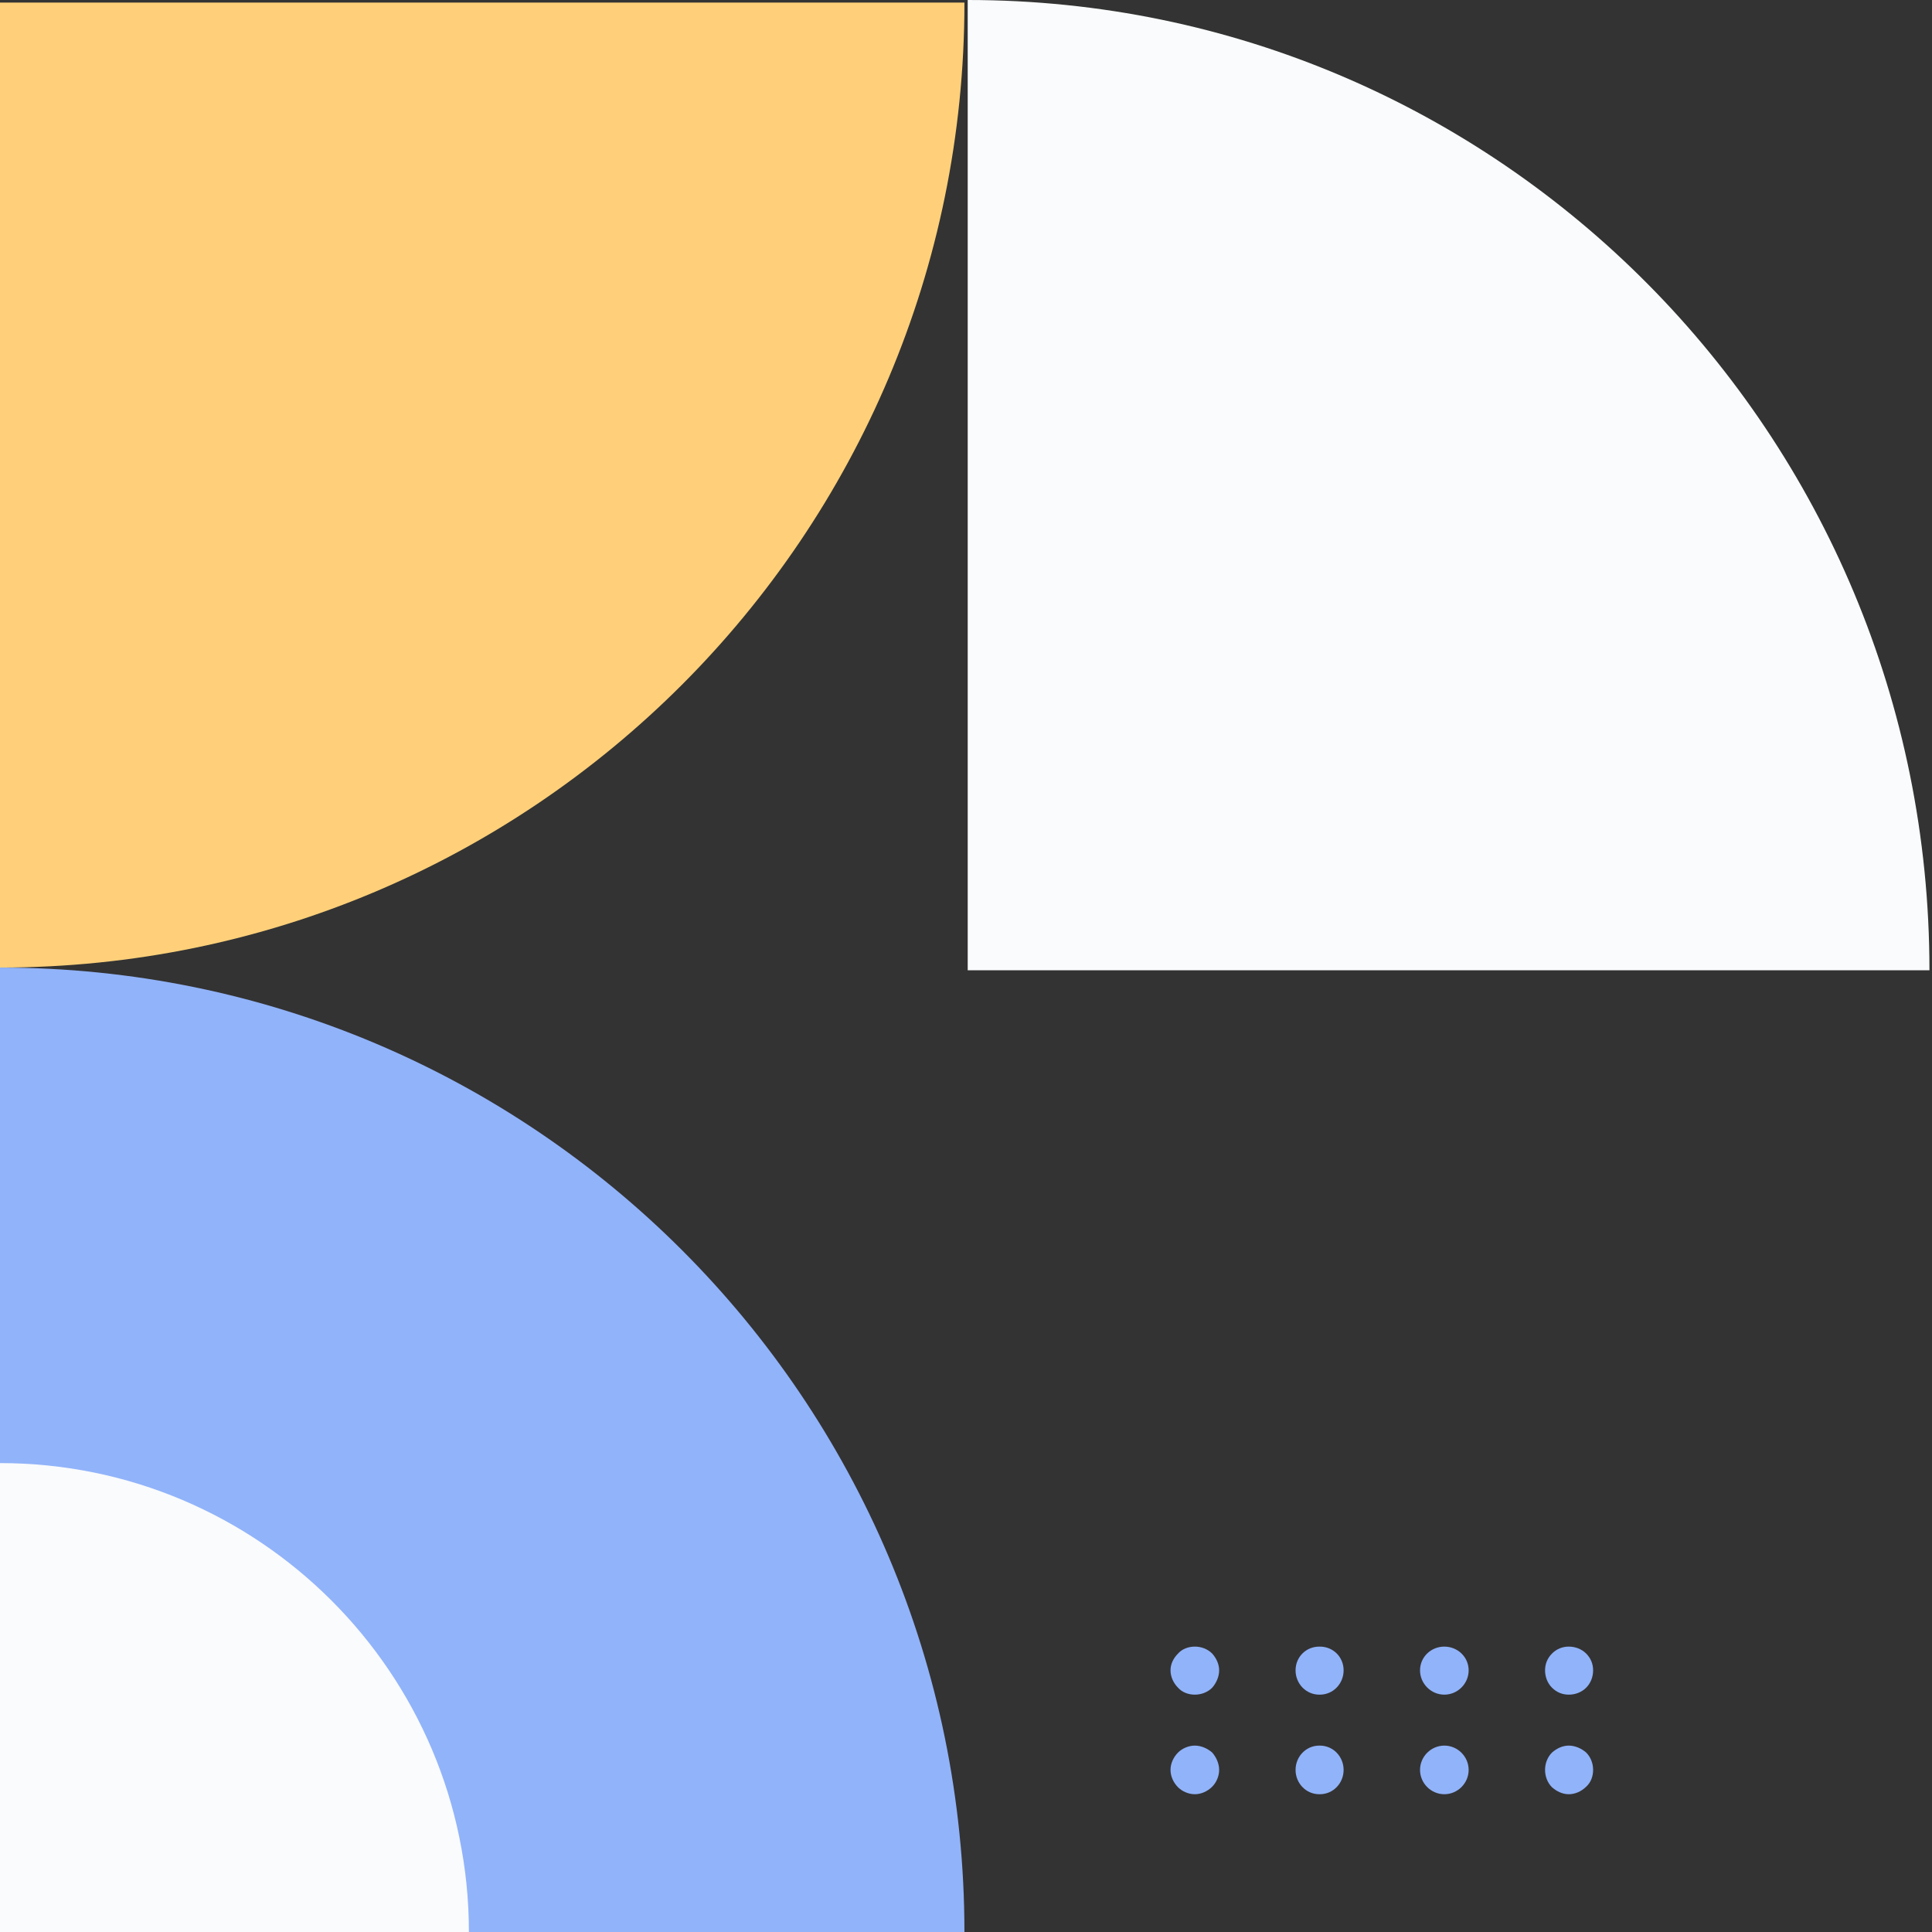
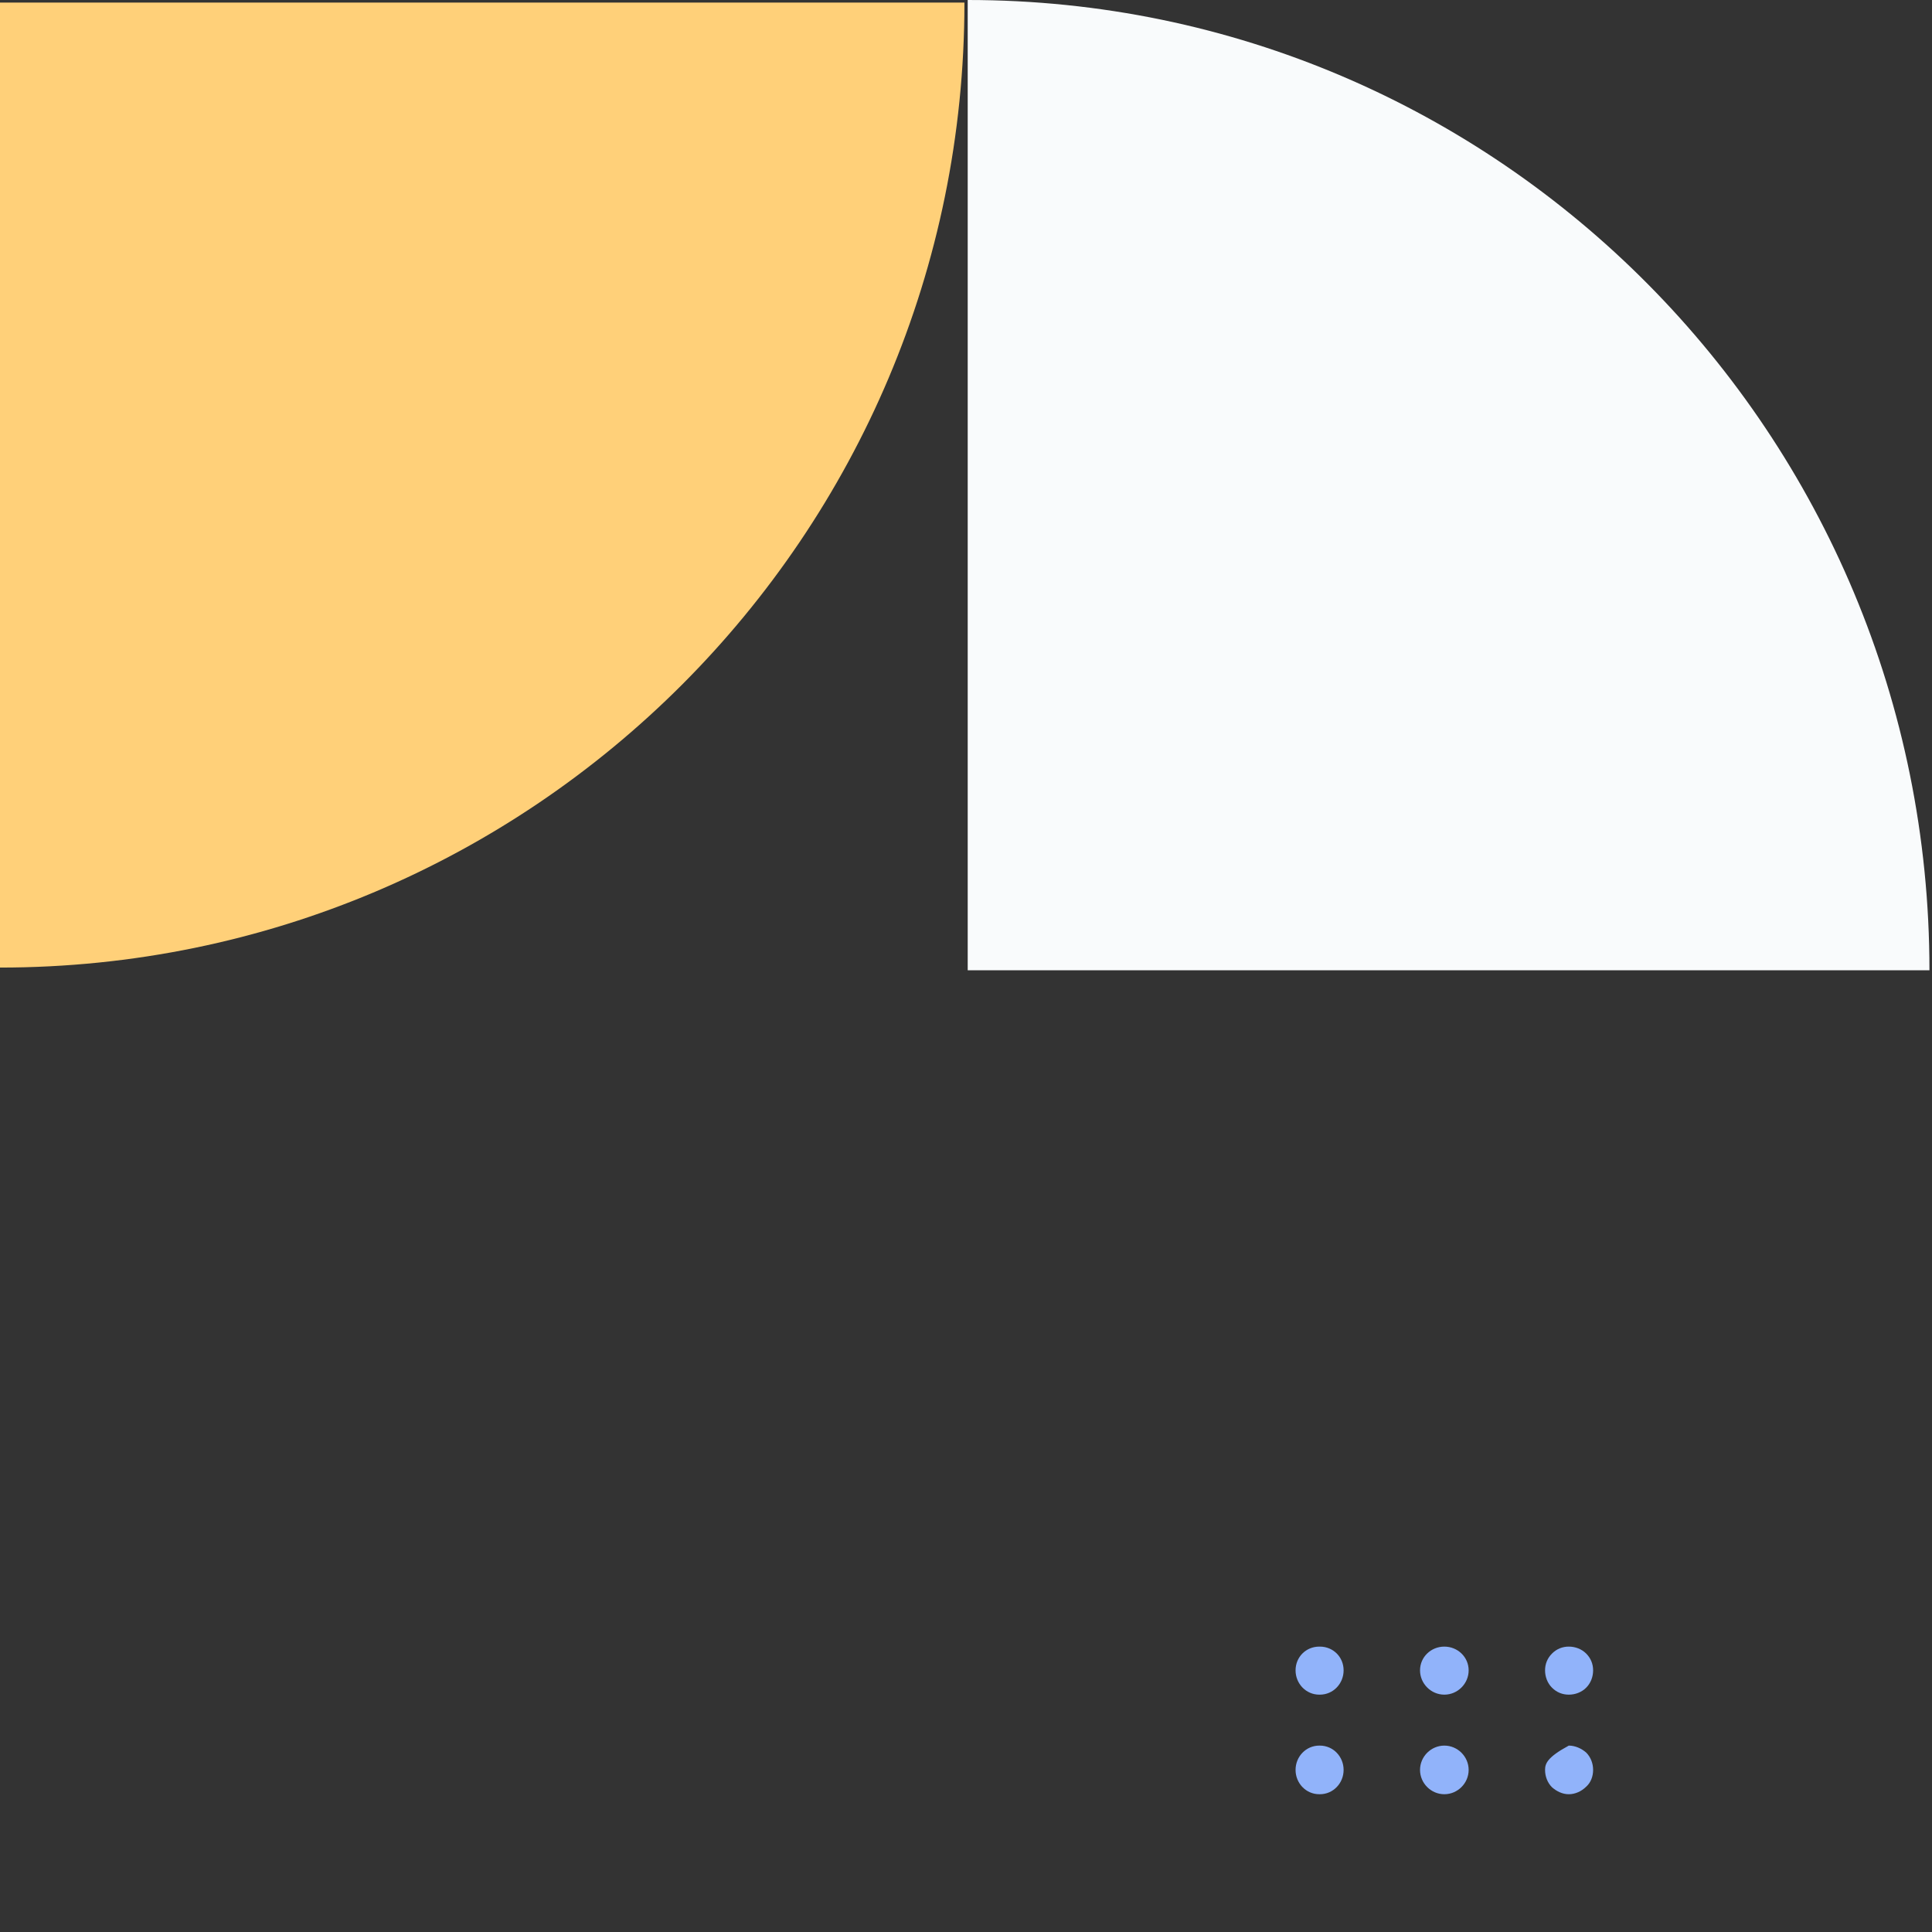
<svg xmlns="http://www.w3.org/2000/svg" width="227" height="227" viewBox="0 0 227 227" fill="none">
  <rect x="0" y="0" width="227" height="227" fill="#333333" stroke="none" />
  <path d="M113.7 114V0C176.132 0 226.7 51.016 226.7 114H113.7Z" fill="#F9FBFC" />
-   <path d="M0 227V113.684C62.575 113.684 113.316 164.425 113.316 227H0Z" fill="#91B3FA" />
-   <path d="M0 227V171.906C30.404 171.906 55.094 196.597 55.094 227H0Z" fill="#F9FBFC" />
  <path d="M0 113.684V0.3H113.316C113.316 62.875 62.575 113.684 0 113.684Z" fill="#FFD079" />
-   <path d="M140.387 210.812C141.135 210.812 141.883 210.472 142.427 209.928C142.904 209.452 143.244 208.704 143.244 207.955C143.244 207.207 142.904 206.459 142.427 205.915C141.883 205.439 141.135 205.099 140.387 205.099C139.639 205.099 138.891 205.439 138.414 205.915C137.87 206.459 137.53 207.207 137.53 207.955C137.53 208.704 137.87 209.452 138.414 209.996C138.891 210.472 139.639 210.812 140.387 210.812Z" fill="#91B3FA" />
  <path d="M169.702 210.812C171.267 210.812 172.559 209.52 172.559 207.955C172.559 206.391 171.267 205.099 169.702 205.099C168.138 205.099 166.846 206.391 166.846 207.955C166.846 209.52 168.138 210.812 169.702 210.812Z" fill="#91B3FA" />
  <path d="M155.01 210.812H155.078C156.643 210.812 157.867 209.52 157.867 207.955C157.867 206.391 156.643 205.099 155.078 205.099H155.01C153.446 205.099 152.222 206.391 152.222 207.955C152.222 209.52 153.446 210.812 155.01 210.812Z" fill="#91B3FA" />
-   <path d="M184.326 210.812C185.074 210.812 185.822 210.472 186.366 209.928C186.91 209.452 187.183 208.704 187.183 207.955C187.183 207.207 186.91 206.459 186.366 205.915C185.822 205.439 185.074 205.099 184.326 205.099C183.578 205.099 182.897 205.439 182.353 205.915C181.809 206.459 181.537 207.207 181.537 207.955C181.537 208.704 181.809 209.452 182.353 209.996C182.897 210.472 183.578 210.812 184.326 210.812Z" fill="#91B3FA" />
-   <path d="M140.387 199.113C141.135 199.113 141.883 198.841 142.427 198.297C142.904 197.753 143.244 197.005 143.244 196.257C143.244 195.508 142.904 194.828 142.427 194.284C141.883 193.74 141.135 193.468 140.387 193.468C139.639 193.468 138.891 193.74 138.414 194.284C137.87 194.828 137.53 195.508 137.53 196.257C137.53 197.005 137.87 197.753 138.414 198.297C138.891 198.841 139.639 199.113 140.387 199.113Z" fill="#91B3FA" />
+   <path d="M184.326 210.812C185.074 210.812 185.822 210.472 186.366 209.928C186.91 209.452 187.183 208.704 187.183 207.955C187.183 207.207 186.91 206.459 186.366 205.915C185.822 205.439 185.074 205.099 184.326 205.099C181.809 206.459 181.537 207.207 181.537 207.955C181.537 208.704 181.809 209.452 182.353 209.996C182.897 210.472 183.578 210.812 184.326 210.812Z" fill="#91B3FA" />
  <path d="M169.702 199.113C171.267 199.113 172.559 197.821 172.559 196.257C172.559 194.692 171.267 193.468 169.702 193.468C168.138 193.468 166.846 194.692 166.846 196.257C166.846 197.821 168.138 199.113 169.702 199.113Z" fill="#91B3FA" />
  <path d="M155.01 199.113H155.078C156.643 199.113 157.867 197.821 157.867 196.257C157.867 194.692 156.643 193.468 155.078 193.468H155.01C153.446 193.468 152.222 194.692 152.222 196.257C152.222 197.821 153.446 199.113 155.01 199.113Z" fill="#91B3FA" />
  <path d="M184.326 199.113C185.074 199.113 185.822 198.841 186.366 198.297C186.91 197.753 187.183 197.005 187.183 196.257C187.183 195.508 186.91 194.828 186.366 194.284C185.822 193.74 185.074 193.468 184.326 193.468C183.578 193.468 182.897 193.74 182.353 194.284C181.809 194.828 181.537 195.508 181.537 196.257C181.537 197.005 181.809 197.753 182.353 198.297C182.897 198.841 183.578 199.113 184.326 199.113Z" fill="#91B3FA" />
</svg>